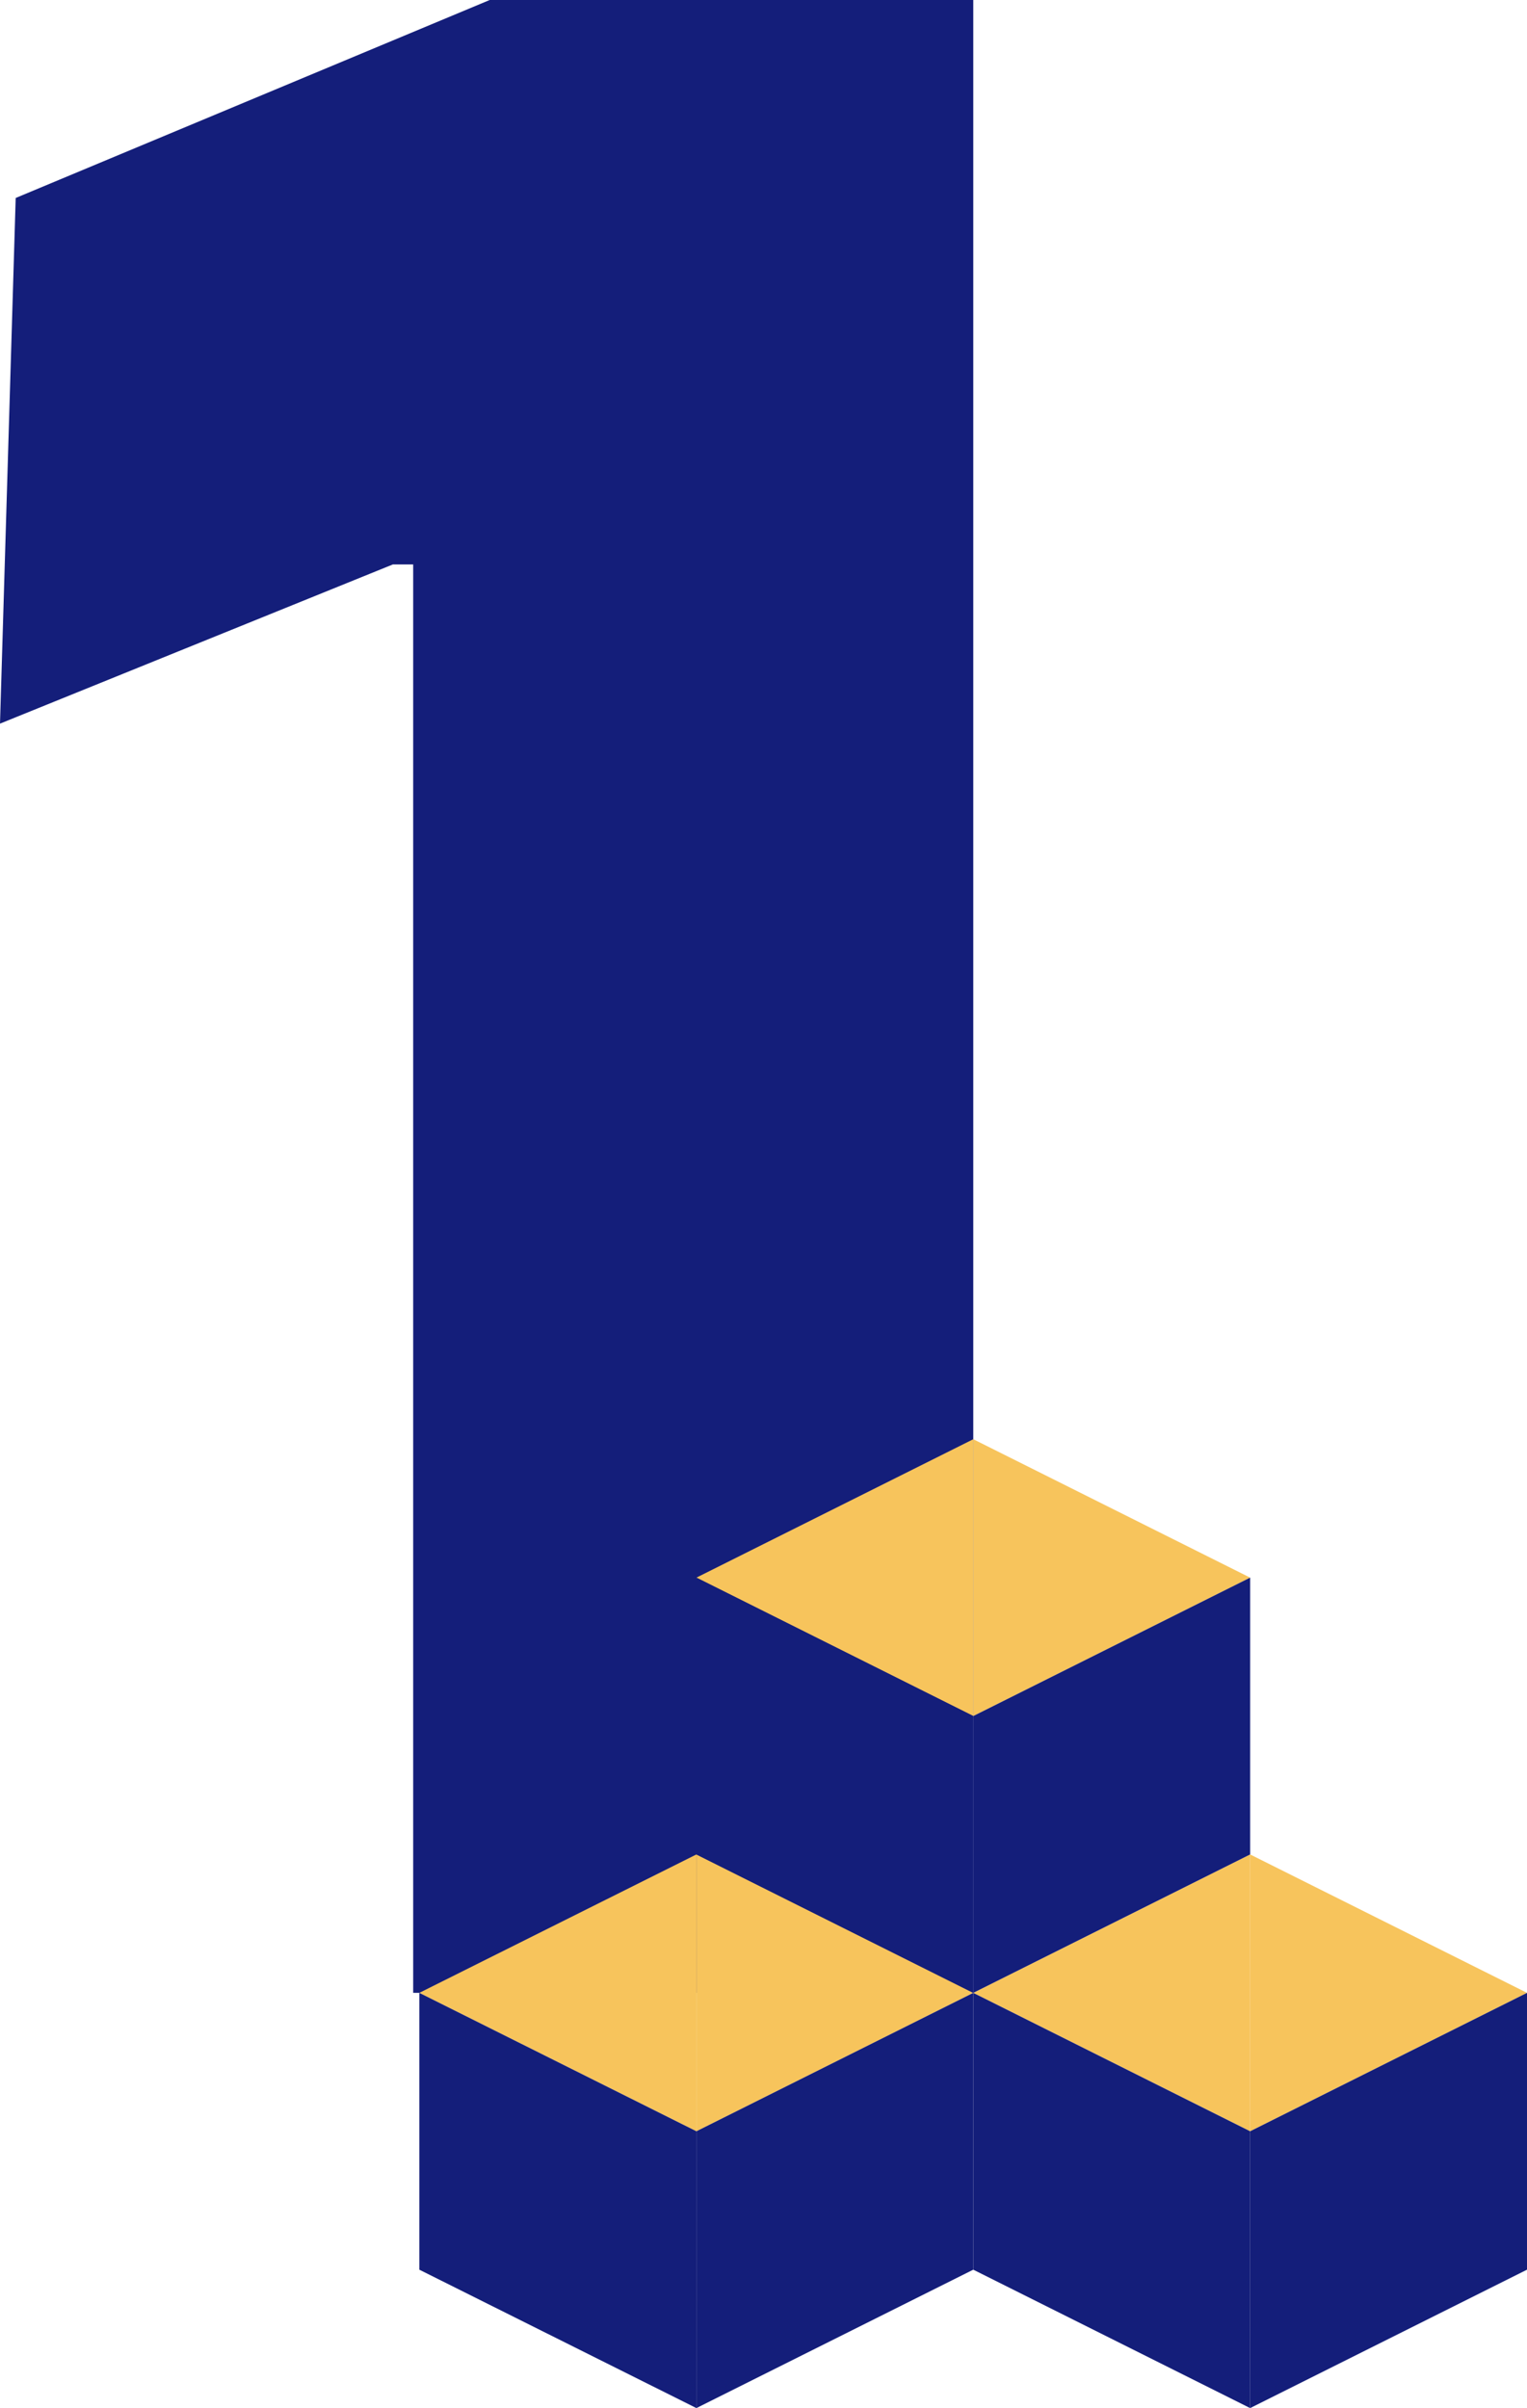
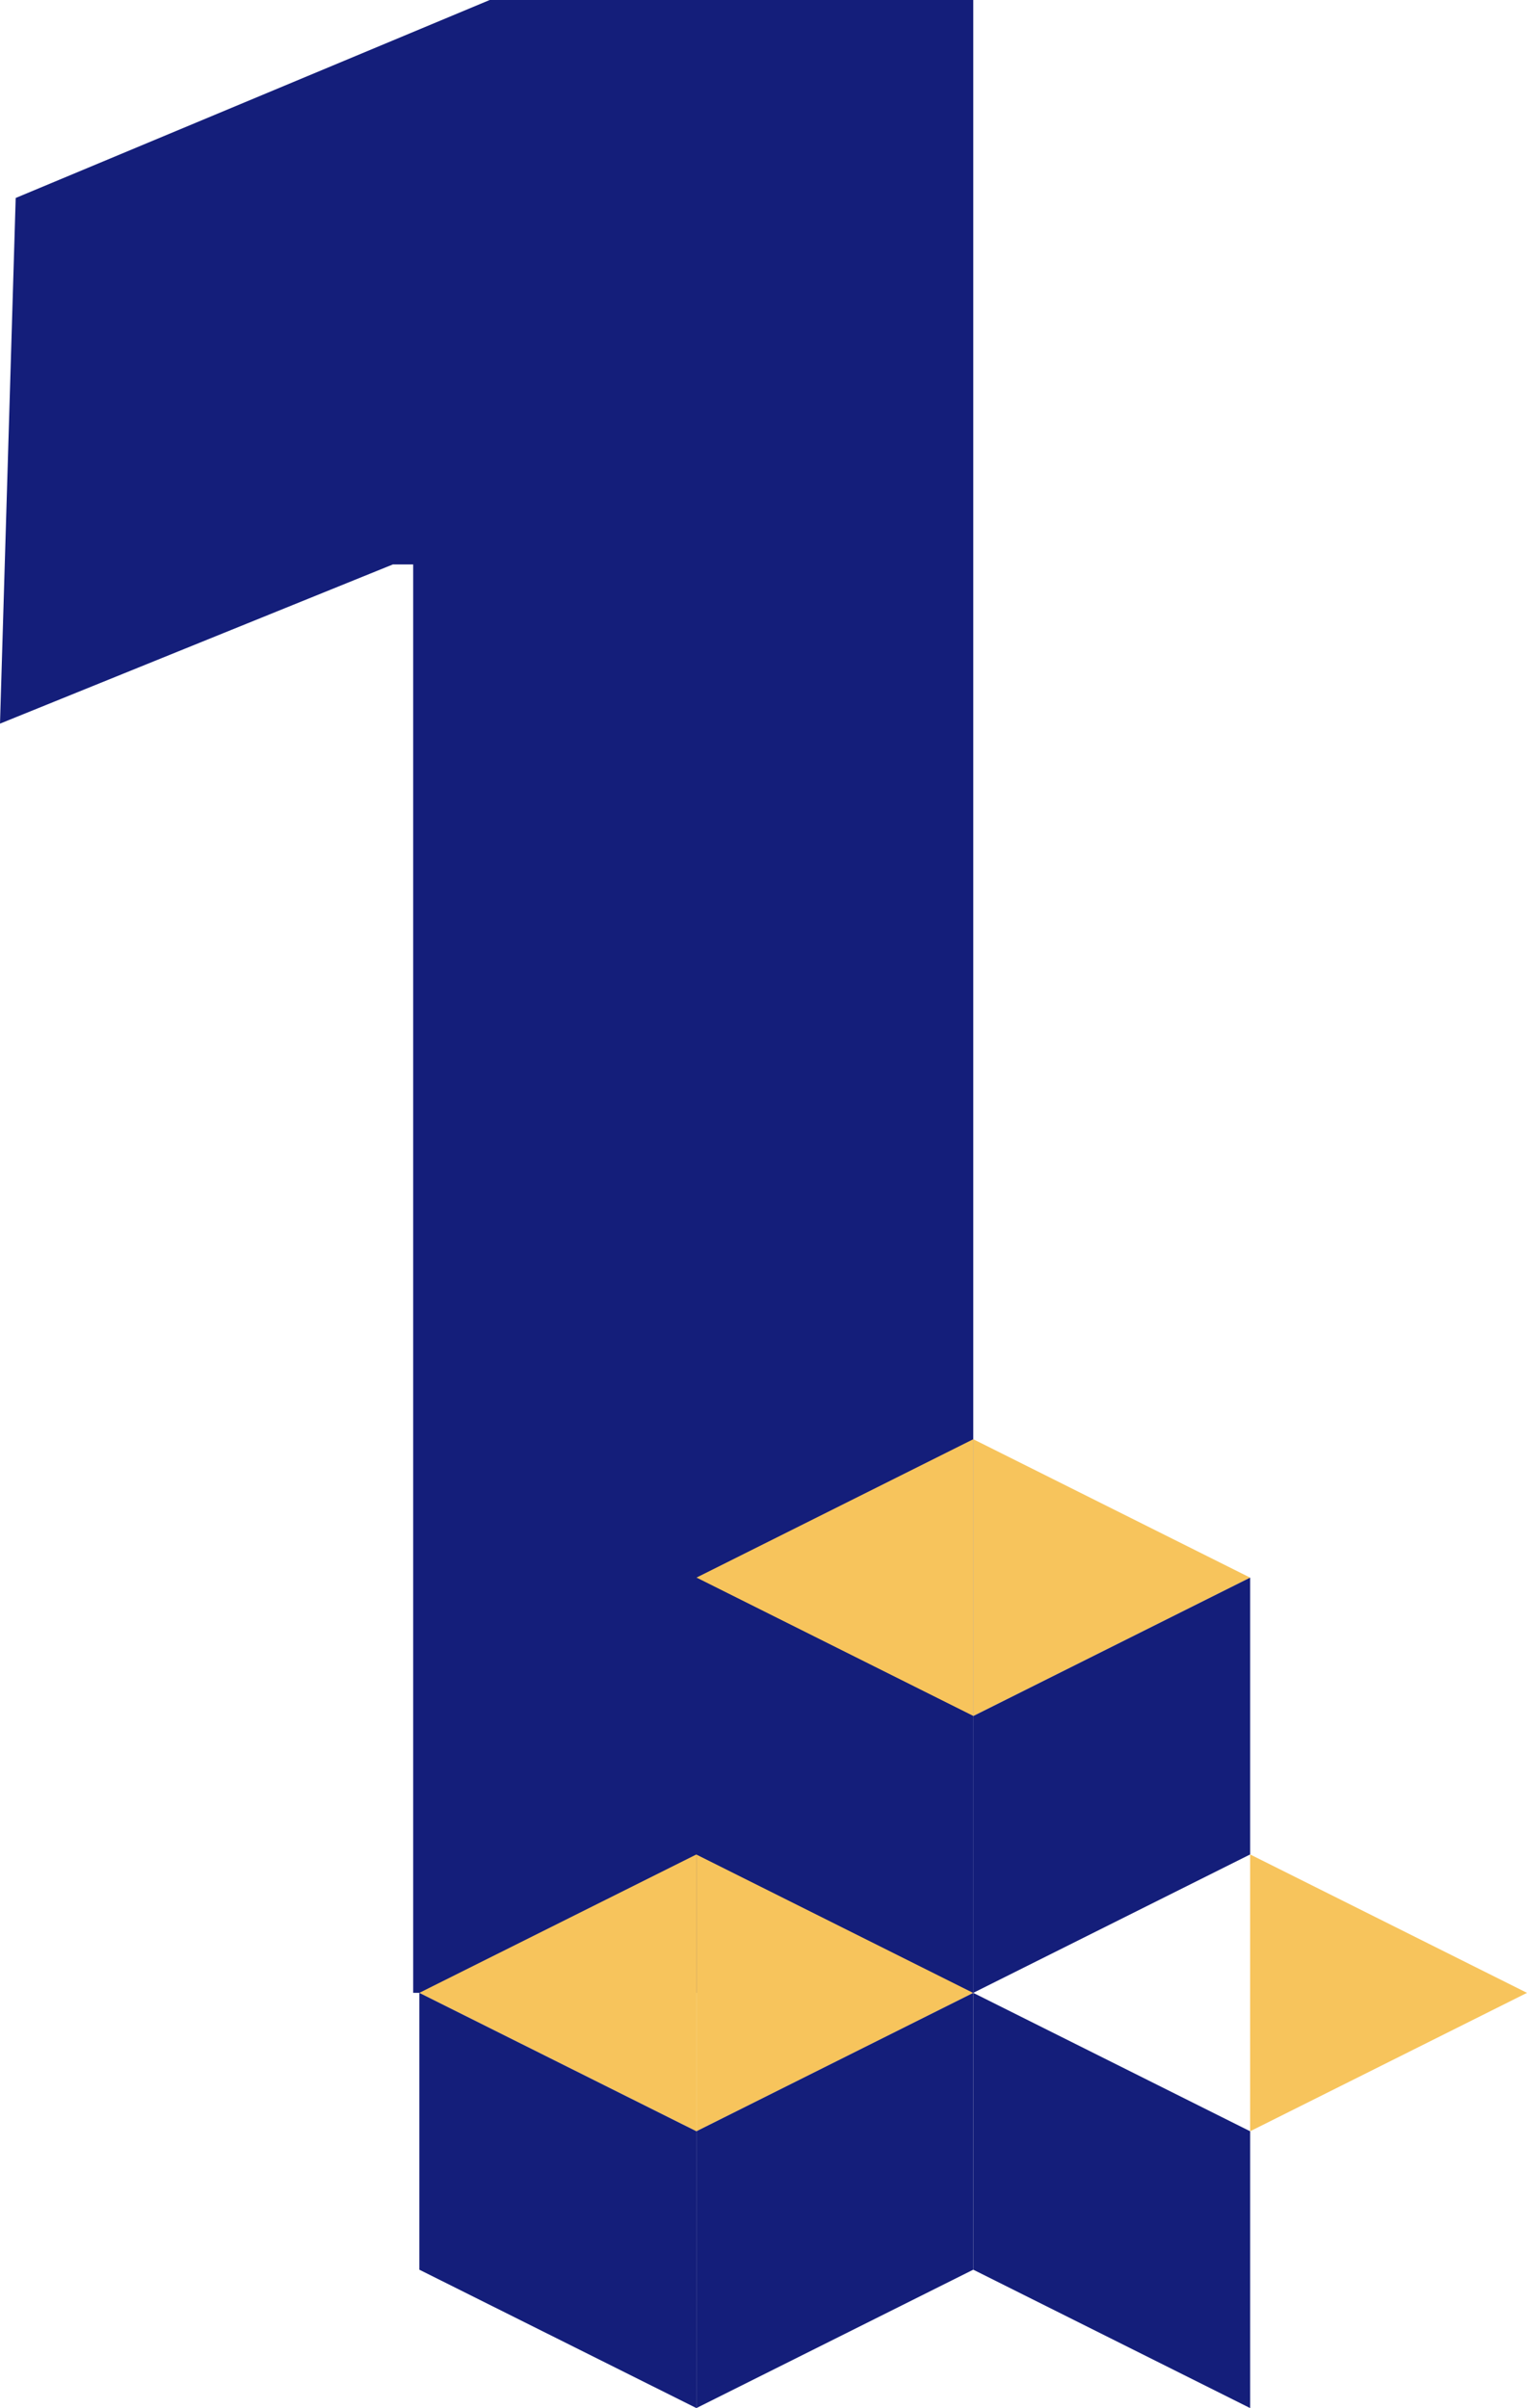
<svg xmlns="http://www.w3.org/2000/svg" id="Livello_2" data-name="Livello 2" viewBox="0 0 72.03 113.61">
  <defs>
    <style> .cls-1 { fill: #f7c45c; } .cls-1, .cls-2 { stroke-width: 0px; } .cls-2 { fill: #141e7a; } </style>
  </defs>
  <g id="Livello_1-2" data-name="Livello 1">
    <g>
      <path class="cls-2" d="m19.49,94.02V26.63h-.96L0,34.14.74,9.34,23.1,0h22.81v94.02h-26.41Z" />
      <g>
        <g>
-           <polygon class="cls-1" points="45.91 94.02 45.91 94.02 58.97 100.55 58.97 87.49 45.91 94.02" />
          <polygon class="cls-1" points="72.03 94.02 72.03 94.02 58.97 87.49 58.97 100.55 72.03 94.02" />
-           <polygon class="cls-2" points="72.03 107.08 72.03 94.02 58.97 100.55 58.97 113.61 72.03 107.08" />
          <polygon class="cls-2" points="45.91 94.02 45.91 107.08 58.97 113.61 58.97 100.55 45.91 94.02" />
        </g>
        <g>
          <polygon class="cls-1" points="19.78 94.02 19.78 94.02 32.85 100.55 32.85 87.49 19.78 94.02" />
          <polygon class="cls-1" points="45.91 94.02 45.91 94.02 32.85 87.49 32.85 100.55 45.91 94.02" />
          <polygon class="cls-2" points="45.91 107.08 45.91 94.02 32.85 100.55 32.85 113.61 45.91 107.08" />
          <polygon class="cls-2" points="19.78 94.02 19.78 107.08 32.85 113.61 32.85 100.55 19.78 94.02" />
        </g>
        <g>
          <polygon class="cls-1" points="32.85 74.43 32.85 74.43 45.91 80.96 45.91 67.9 32.85 74.43" />
          <polygon class="cls-1" points="58.97 74.43 58.97 74.43 45.91 67.9 45.91 80.96 58.97 74.43" />
          <polygon class="cls-2" points="58.97 87.49 58.97 74.43 45.91 80.96 45.91 94.02 58.97 87.49" />
          <polygon class="cls-2" points="32.85 74.43 32.85 87.49 45.91 94.02 45.91 80.96 32.85 74.43" />
        </g>
      </g>
    </g>
  </g>
</svg>